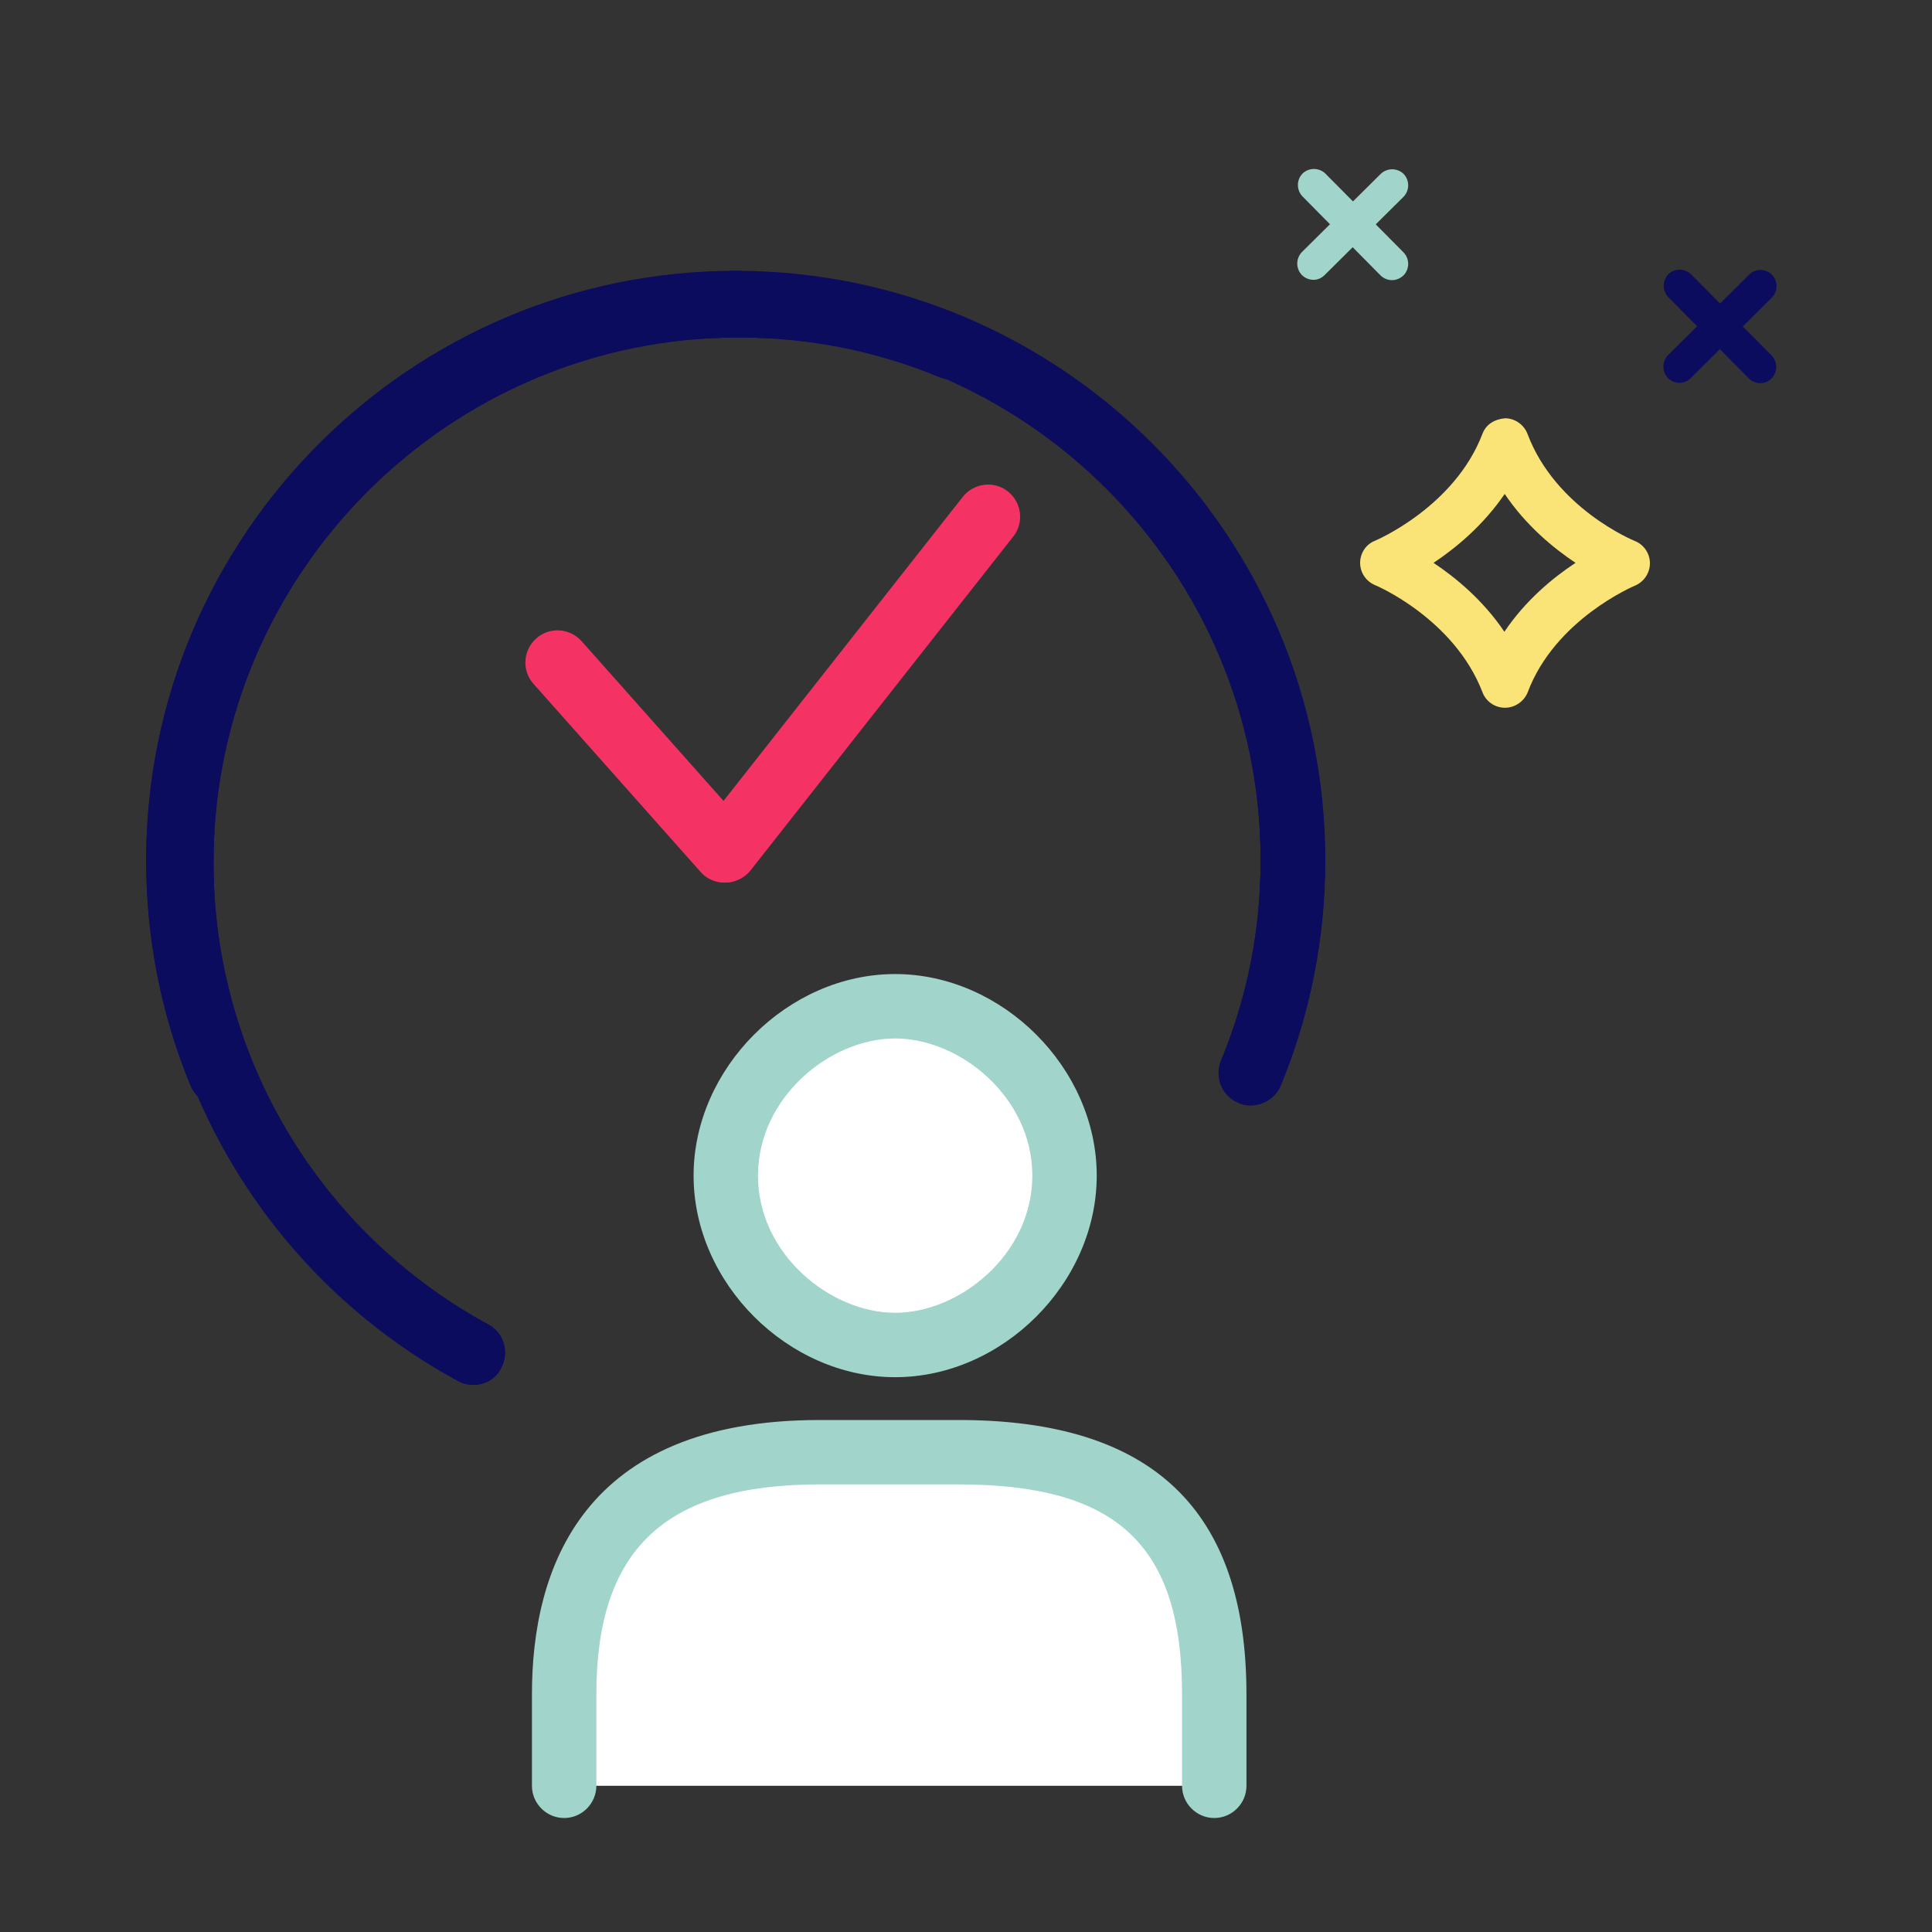
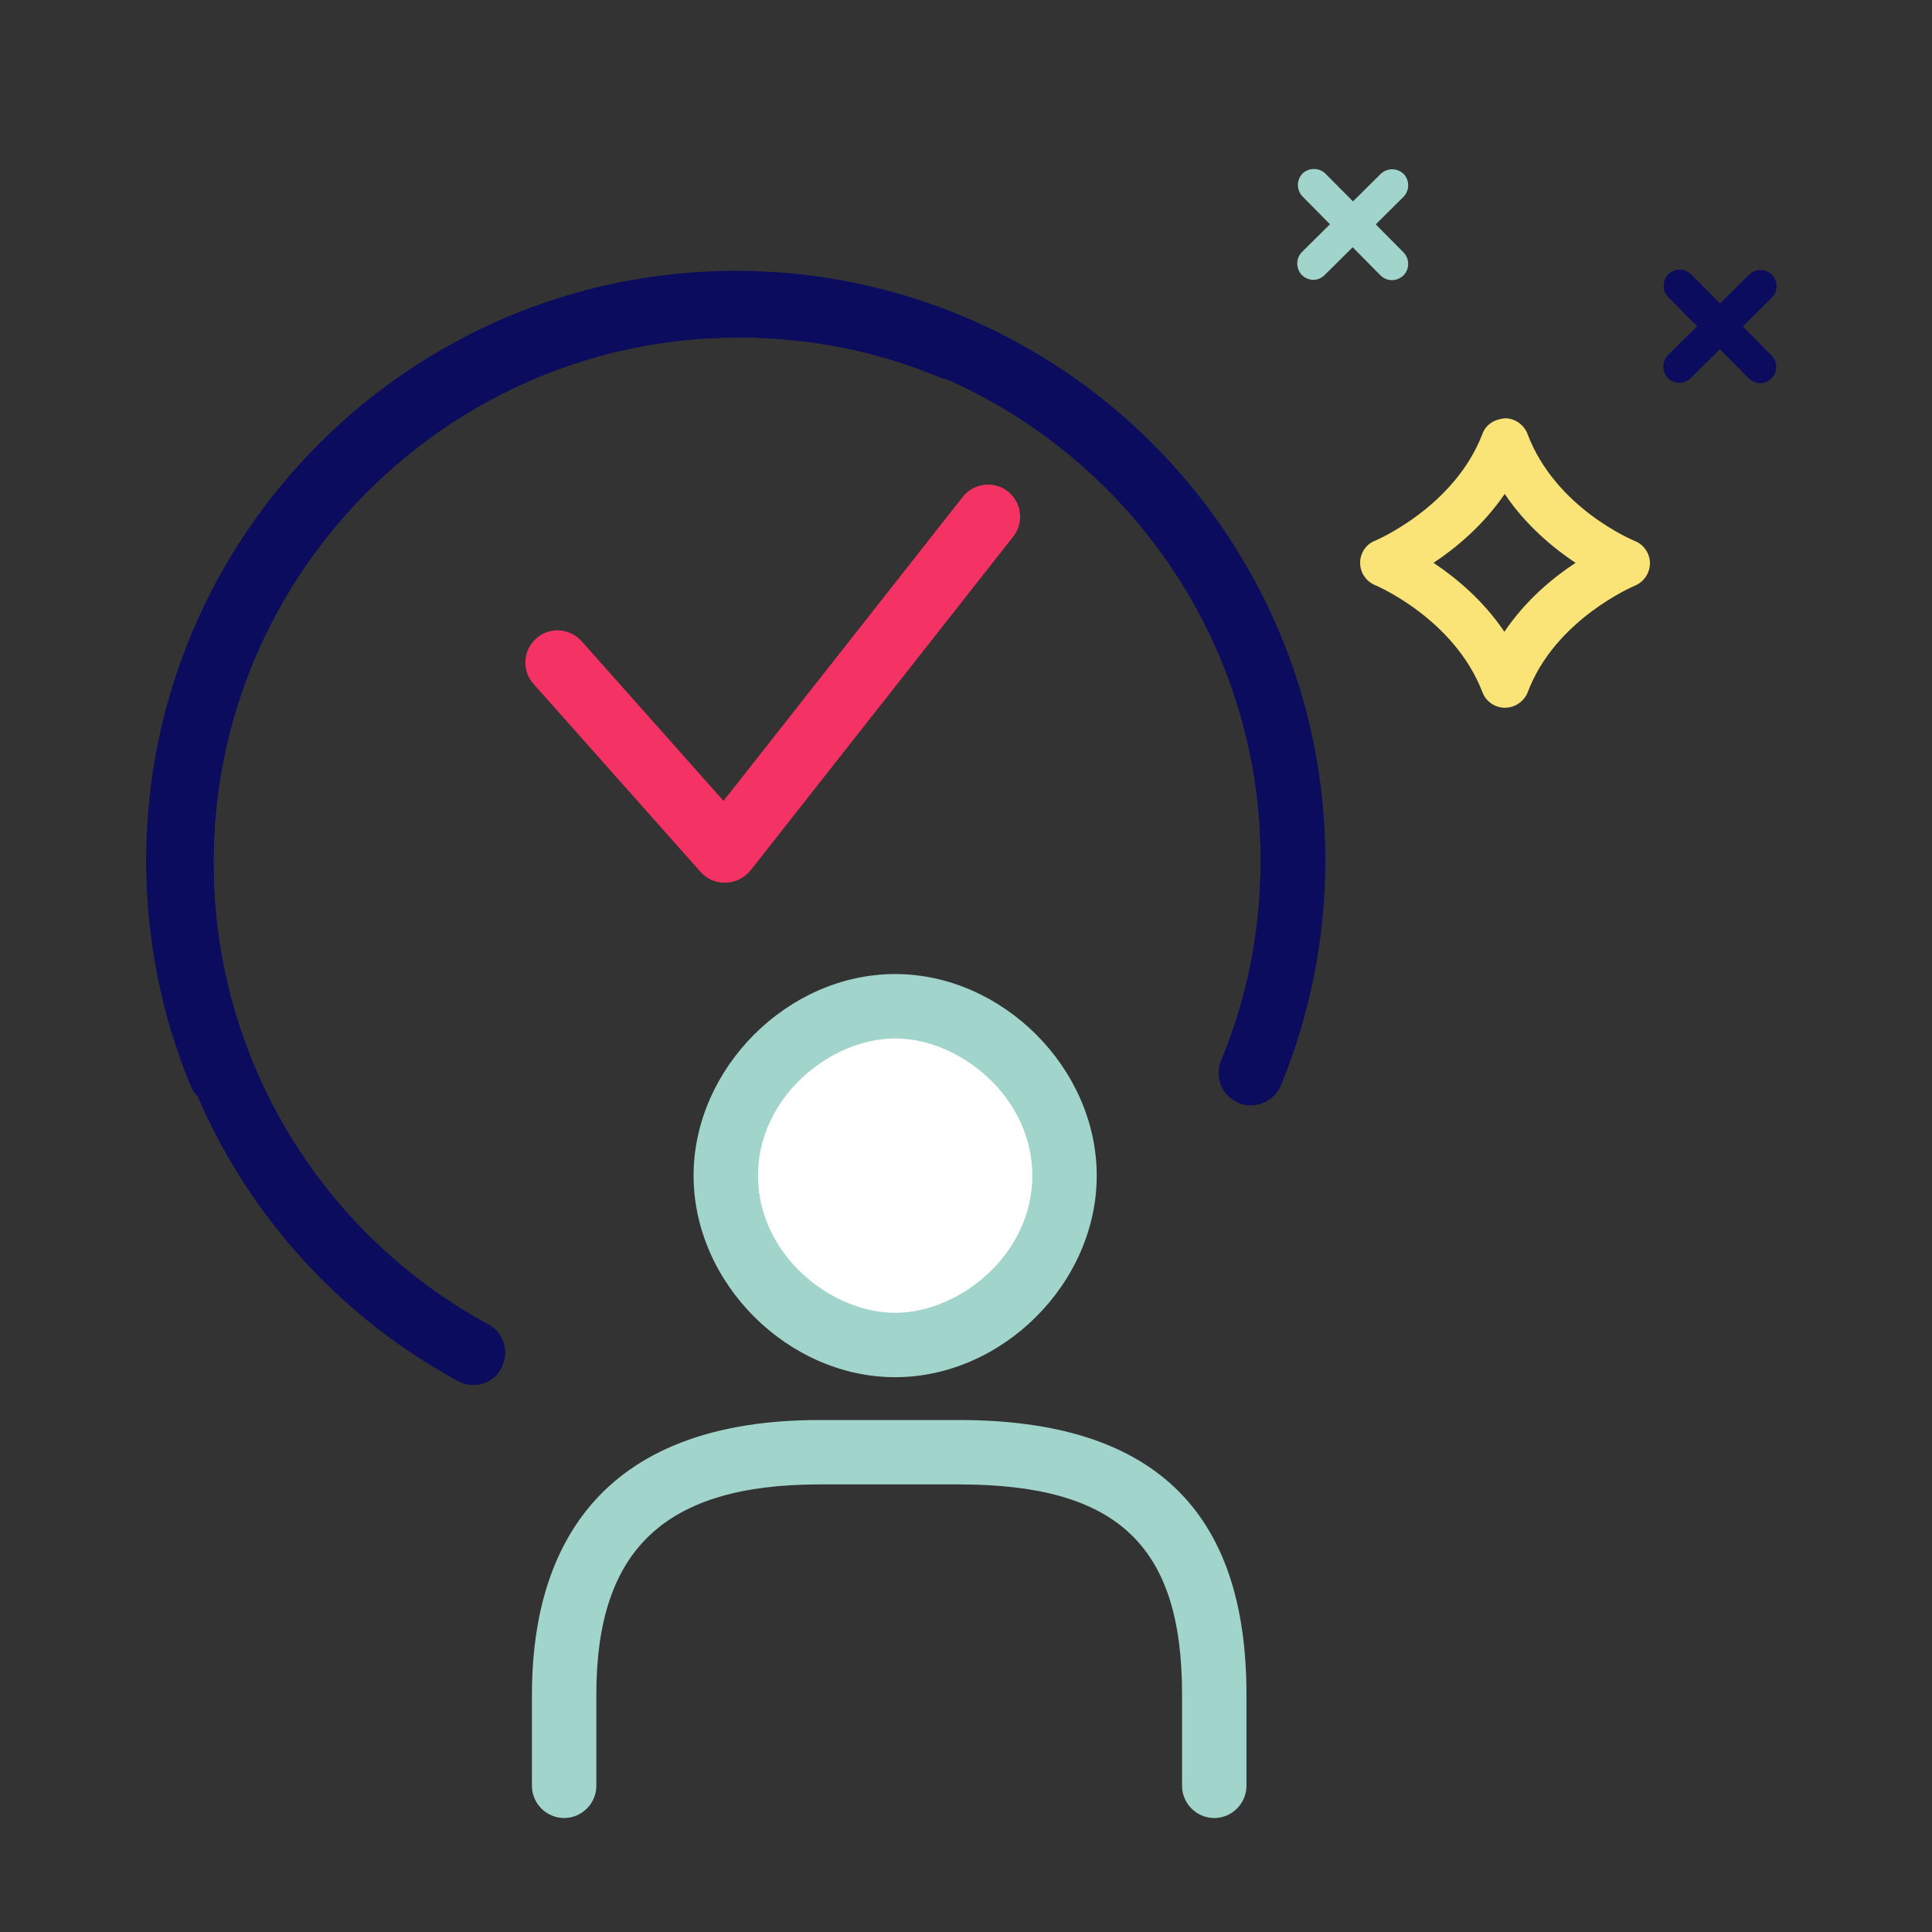
<svg xmlns="http://www.w3.org/2000/svg" xmlns:xlink="http://www.w3.org/1999/xlink" version="1.1" id="Layer_1" x="0px" y="0px" width="60px" height="60px" viewBox="0 0 60 60" style="enable-background:new 0 0 60 60;" xml:space="preserve">
  <rect x="0" y="0" width="60" height="60" fill="#333333" stroke="none" />
  <style type="text/css">
	.st0{fill:#A1D4CA;}
	.st1{fill:#F53264;}
	.st2{fill:#0C0C5F;}
	.st3{fill:#FAE477;}
	.st4{fill:#FFFFFF;}
	.st5{fill:#F59B2E;}
	.st6{fill:#D1E5C4;}
	.st7{clip-path:url(#SVGID_2_);}
	.st8{clip-path:url(#SVGID_4_);fill:#0C0C5F;}
	.st9{clip-path:url(#SVGID_4_);}
	.st10{clip-path:url(#SVGID_6_);fill:#0C0C5F;}
	.st11{clip-path:url(#SVGID_6_);}
	.st12{fill:none;stroke:#A1D4CA;stroke-linecap:round;stroke-linejoin:round;stroke-miterlimit:10;}
	.st13{fill:#FFFFFF;stroke:#F53264;stroke-width:1.5;stroke-linecap:round;stroke-linejoin:round;stroke-miterlimit:10;}
	.st14{fill:none;stroke:#0C0C5F;stroke-width:2;stroke-linecap:round;stroke-linejoin:round;}
	.st15{fill:none;stroke:#F53264;stroke-width:2;stroke-linecap:round;stroke-linejoin:round;}
	.st16{fill:#FAE477;stroke:#FAE477;stroke-width:0.2;}
	.st17{fill:#FFFFFF;stroke:#0C0C5F;stroke-width:2;stroke-linecap:round;stroke-linejoin:round;stroke-miterlimit:10;}
	.st18{fill:none;stroke:#A1D4CA;stroke-width:2;stroke-linecap:round;stroke-linejoin:round;stroke-miterlimit:10;}
	.st19{fill:none;stroke:#F59B2E;stroke-width:2;stroke-linecap:round;stroke-linejoin:round;stroke-miterlimit:10;}
	.st20{fill:none;stroke:#D1E5C4;stroke-linecap:round;stroke-linejoin:round;stroke-miterlimit:10;}
	.st21{fill:none;stroke:#F53264;stroke-width:1.5;stroke-linecap:round;stroke-linejoin:round;stroke-miterlimit:10;}
	.st22{fill:#FFFFFF;stroke:#FAE477;stroke-width:1.5;stroke-linecap:round;stroke-linejoin:round;stroke-miterlimit:10;}
	.st23{fill:#FFFFFF;stroke:#A1D4CA;stroke-width:2;stroke-linecap:round;stroke-linejoin:round;stroke-miterlimit:10;}
	.st24{fill:none;stroke:#0C0C5F;stroke-width:2;stroke-linecap:round;stroke-linejoin:round;stroke-miterlimit:10;}
	.st25{fill:none;stroke:#F53264;stroke-width:2;stroke-linecap:round;stroke-linejoin:round;stroke-miterlimit:10;}
	.st26{fill:none;stroke:#F53264;stroke-linecap:round;stroke-linejoin:round;stroke-miterlimit:10;}
	.st27{fill:none;stroke:#FAE477;stroke-width:2;stroke-linecap:round;stroke-linejoin:round;stroke-miterlimit:10;}
	.st28{fill:none;stroke:#A1D4CA;stroke-width:1.5;stroke-linecap:round;stroke-linejoin:round;stroke-miterlimit:10;}
	.st29{fill:none;stroke:#FAE477;stroke-width:1.5;stroke-linecap:round;stroke-linejoin:round;stroke-miterlimit:10;}
	
		.st30{clip-path:url(#SVGID_8_);fill:#FFFFFF;stroke:#0C0C5F;stroke-width:2;stroke-linecap:round;stroke-linejoin:round;stroke-miterlimit:10;}
	
		.st31{clip-path:url(#SVGID_10_);fill:none;stroke:#0C0C5F;stroke-width:2;stroke-linecap:round;stroke-linejoin:round;stroke-miterlimit:10;}
	.st32{clip-path:url(#SVGID_10_);}
	
		.st33{clip-path:url(#SVGID_12_);fill:none;stroke:#0C0C5F;stroke-width:2;stroke-linecap:round;stroke-linejoin:round;stroke-miterlimit:10;}
	.st34{clip-path:url(#SVGID_12_);}
	.st35{fill:#FFFFFF;stroke:#FAE477;stroke-width:2;stroke-linecap:round;stroke-linejoin:round;stroke-miterlimit:10;}
	.st36{fill:#FFFFFF;stroke:#F53264;stroke-width:2;stroke-linecap:round;stroke-linejoin:round;stroke-miterlimit:10;}
	.st37{fill:none;stroke:#D1E5C4;stroke-width:2;stroke-linecap:round;stroke-linejoin:round;stroke-miterlimit:10;}
	.st38{fill:#0C0C5F;stroke:#0C0C5F;stroke-width:0.25;stroke-miterlimit:10;}
	.st39{fill:none;stroke:#0C0C5F;stroke-width:2;stroke-miterlimit:10;}
	.st40{fill:#F53264;stroke:#F53264;stroke-width:0.75;stroke-miterlimit:10;}
	.st41{fill:#0C0C5F;stroke:#FFFFFF;stroke-width:0.4;stroke-miterlimit:10;}
	.st42{fill:#F53264;stroke:#FFFFFF;stroke-width:0.4;stroke-miterlimit:10;}
	.st43{fill:#F53264;stroke:#F53264;stroke-width:0.2;stroke-miterlimit:10;}
	.st44{fill:none;stroke:#0C0C5F;stroke-width:1.75;stroke-linecap:round;stroke-linejoin:round;stroke-miterlimit:10;}
</style>
  <g>
    <defs>
      <path id="SVGID_3_" d="M38.84,34.33c-0.13,0-0.26-0.02-0.38-0.08c-0.51-0.21-0.75-0.8-0.54-1.31c0.82-1.98,1.23-4.07,1.23-6.23    c0-8.99-7.32-16.31-16.31-16.31S6.54,17.73,6.54,26.72c0,2.15,0.42,4.25,1.23,6.23c0.21,0.51-0.03,1.09-0.54,1.31    c-0.51,0.21-1.09-0.03-1.31-0.54C5,31.49,4.54,29.14,4.54,26.72c0-10.09,8.21-18.31,18.31-18.31s18.31,8.21,18.31,18.31    c0,2.42-0.47,4.77-1.38,6.99C39.61,34.1,39.23,34.33,38.84,34.33z" />
    </defs>
    <use xlink:href="#SVGID_3_" style="overflow:visible;fill:#0C0C5F;" />
    <clipPath id="SVGID_2_">
      <use xlink:href="#SVGID_3_" style="overflow:visible;" />
    </clipPath>
-     <path style="clip-path:url(#SVGID_2_);fill:#0C0C5F;" d="M22.84,45.03c-10.09,0-18.31-8.21-18.31-18.31S12.75,8.42,22.84,8.42   s18.31,8.21,18.31,18.31S32.94,45.03,22.84,45.03z M22.84,10.42c-8.99,0-16.31,7.32-16.31,16.31s7.32,16.31,16.31,16.31   s16.31-7.32,16.31-16.31S31.83,10.42,22.84,10.42z" />
    <g class="st7">
      <path class="st2" d="M22.84,13.02c-0.55,0-1.01-0.45-1.01-1.01v-2.6c0-0.55,0.45-1.01,1.01-1.01s1.01,0.45,1.01,1.01v2.6    C23.85,12.56,23.4,13.02,22.84,13.02z" />
      <path class="st2" d="M8.13,27.73h-2.6c-0.55,0-1.01-0.45-1.01-1.01s0.45-1.01,1.01-1.01h2.6c0.55,0,1.01,0.46,1.01,1.01    S8.69,27.73,8.13,27.73z" />
      <path class="st2" d="M40.15,27.73h-2.6c-0.55,0-1.01-0.45-1.01-1.01s0.45-1.01,1.01-1.01h2.6c0.55,0,1.01,0.46,1.01,1.01    S40.7,27.73,40.15,27.73z" />
    </g>
  </g>
  <g>
    <defs>
      <path id="SVGID_5_" d="M14.7,43.01c-0.16,0-0.33-0.04-0.48-0.12c-5.91-3.21-9.58-9.38-9.58-16.1c0-10.09,8.21-18.31,18.31-18.31    c2.42,0,4.77,0.47,6.99,1.38c0.51,0.21,0.75,0.8,0.54,1.31c-0.21,0.51-0.8,0.75-1.31,0.54c-1.98-0.82-4.07-1.23-6.23-1.23    c-8.99,0-16.31,7.32-16.31,16.31c0,5.99,3.27,11.48,8.53,14.34c0.49,0.26,0.67,0.87,0.4,1.36C15.4,42.82,15.06,43.01,14.7,43.01z" />
    </defs>
    <use xlink:href="#SVGID_5_" style="overflow:visible;fill:#0C0C5F;" />
    <clipPath id="SVGID_4_">
      <use xlink:href="#SVGID_5_" style="overflow:visible;" />
    </clipPath>
    <path class="st8" d="M22.95,45.09c-10.09,0-18.31-8.21-18.31-18.31S12.86,8.48,22.95,8.48s18.31,8.21,18.31,18.31   S33.05,45.09,22.95,45.09z M22.95,10.48c-8.99,0-16.31,7.32-16.31,16.31s7.32,16.31,16.31,16.31s16.31-7.32,16.31-16.31   S31.94,10.48,22.95,10.48z" />
    <g class="st9">
      <path class="st2" d="M8.24,27.79h-2.6c-0.55,0-1.01-0.45-1.01-1.01s0.45-1.01,1.01-1.01h2.6c0.55,0,1.01,0.45,1.01,1.01    S8.79,27.79,8.24,27.79z" />
      <path class="st2" d="M22.95,45.1c-0.55,0-1.01-0.45-1.01-1.01v-2.6c0-0.55,0.46-1.01,1.01-1.01s1.01,0.45,1.01,1.01v2.6    C23.96,44.65,23.5,45.1,22.95,45.1z" />
-       <path class="st2" d="M22.95,13.08c-0.55,0-1.01-0.45-1.01-1.01v-2.6c0-0.55,0.46-1.01,1.01-1.01s1.01,0.46,1.01,1.01v2.6    C23.96,12.63,23.5,13.08,22.95,13.08z" />
+       <path class="st2" d="M22.95,13.08c-0.55,0-1.01-0.45-1.01-1.01v-2.6c0-0.55,0.46-1.01,1.01-1.01v2.6    C23.96,12.63,23.5,13.08,22.95,13.08z" />
    </g>
  </g>
  <g>
    <path class="st1" d="M22.53,27.41c-0.22,0-0.43-0.07-0.62-0.21c-0.43-0.34-0.51-0.97-0.17-1.4l8.16-10.37   c0.34-0.43,0.97-0.51,1.4-0.17c0.43,0.34,0.51,0.97,0.17,1.4l-8.16,10.37C23.12,27.27,22.82,27.41,22.53,27.41z" />
    <path class="st1" d="M22.5,27.41c-0.28,0-0.55-0.11-0.75-0.34l-5.18-5.83c-0.37-0.41-0.33-1.04,0.08-1.41   c0.41-0.37,1.04-0.33,1.41,0.08l5.18,5.83c0.37,0.41,0.33,1.04-0.08,1.41C22.97,27.32,22.74,27.41,22.5,27.41z" />
  </g>
  <g>
    <path class="st2" d="M54.67,11.9c-0.13,0-0.26-0.05-0.36-0.15l-2.5-2.52c-0.19-0.2-0.19-0.51,0-0.71c0.2-0.2,0.51-0.19,0.71,0   l2.5,2.52c0.19,0.2,0.19,0.51,0,0.71C54.92,11.85,54.8,11.9,54.67,11.9z" />
    <path class="st2" d="M52.16,11.89c-0.13,0-0.26-0.05-0.36-0.15c-0.19-0.2-0.19-0.51,0-0.71l2.52-2.5c0.2-0.2,0.51-0.19,0.71,0   c0.19,0.2,0.19,0.51,0,0.71l-2.52,2.5C52.41,11.84,52.29,11.89,52.16,11.89z" />
  </g>
  <g>
    <path class="st0" d="M43.23,8.7c-0.13,0-0.26-0.05-0.36-0.15L40.45,6.1c-0.19-0.2-0.19-0.51,0-0.71c0.2-0.19,0.51-0.19,0.71,0   l2.43,2.45c0.19,0.2,0.19,0.51,0,0.71C43.48,8.65,43.36,8.7,43.23,8.7z" />
    <path class="st0" d="M40.79,8.69c-0.13,0-0.26-0.05-0.36-0.15c-0.19-0.2-0.19-0.51,0-0.71l2.45-2.43c0.2-0.19,0.51-0.19,0.71,0   c0.19,0.2,0.19,0.51,0,0.71l-2.45,2.43C41.04,8.64,40.92,8.69,40.79,8.69z" />
  </g>
  <g>
    <path class="st3" d="M46.74,21.98c-0.31,0-0.59-0.19-0.7-0.48c-0.88-2.29-3.31-3.32-3.34-3.33c-0.28-0.12-0.46-0.39-0.46-0.69   s0.18-0.58,0.47-0.69c0.02-0.01,2.46-1.04,3.33-3.32c0.11-0.29,0.37-0.45,0.7-0.48c0.31,0,0.59,0.2,0.7,0.49   c0.87,2.31,3.3,3.31,3.33,3.32c0.28,0.11,0.47,0.39,0.47,0.69s-0.18,0.58-0.47,0.7c-0.02,0.01-2.48,1.04-3.33,3.32   C47.33,21.78,47.05,21.98,46.74,21.98C46.74,21.98,46.74,21.98,46.74,21.98z M44.52,17.48c0.69,0.46,1.54,1.16,2.2,2.14   c0.66-0.98,1.51-1.68,2.21-2.14c-0.69-0.46-1.54-1.16-2.2-2.14C46.06,16.32,45.21,17.02,44.52,17.48z" />
  </g>
  <g>
    <g>
-       <path class="st4" d="M17.52,55.46v-2.84c0-5.97,3.67-7.52,7.93-7.52h4.33c4.62,0,7.93,1.55,7.93,7.52v2.84" />
      <path class="st0" d="M37.71,56.46c-0.55,0-1-0.45-1-1v-2.84c0-4.63-2.01-6.52-6.93-6.52h-4.33c-4.79,0-6.93,2.01-6.93,6.52v2.84    c0,0.55-0.45,1-1,1s-1-0.45-1-1v-2.84c0-3.89,1.55-8.52,8.93-8.52h4.33c6.01,0,8.93,2.79,8.93,8.52v2.84    C38.71,56.01,38.26,56.46,37.71,56.46z" />
    </g>
    <g>
      <circle class="st4" cx="27.8" cy="36.51" r="5.26" />
      <path class="st0" d="M27.8,42.77c-3.33,0-6.26-2.92-6.26-6.26c0-3.33,2.92-6.26,6.26-6.26c3.33,0,6.26,2.92,6.26,6.26    C34.06,39.85,31.13,42.77,27.8,42.77z M27.8,32.25c-2.01,0-4.26,1.82-4.26,4.26c0,2.44,2.25,4.26,4.26,4.26s4.26-1.82,4.26-4.26    C32.06,34.07,29.81,32.25,27.8,32.25z" />
    </g>
  </g>
</svg>